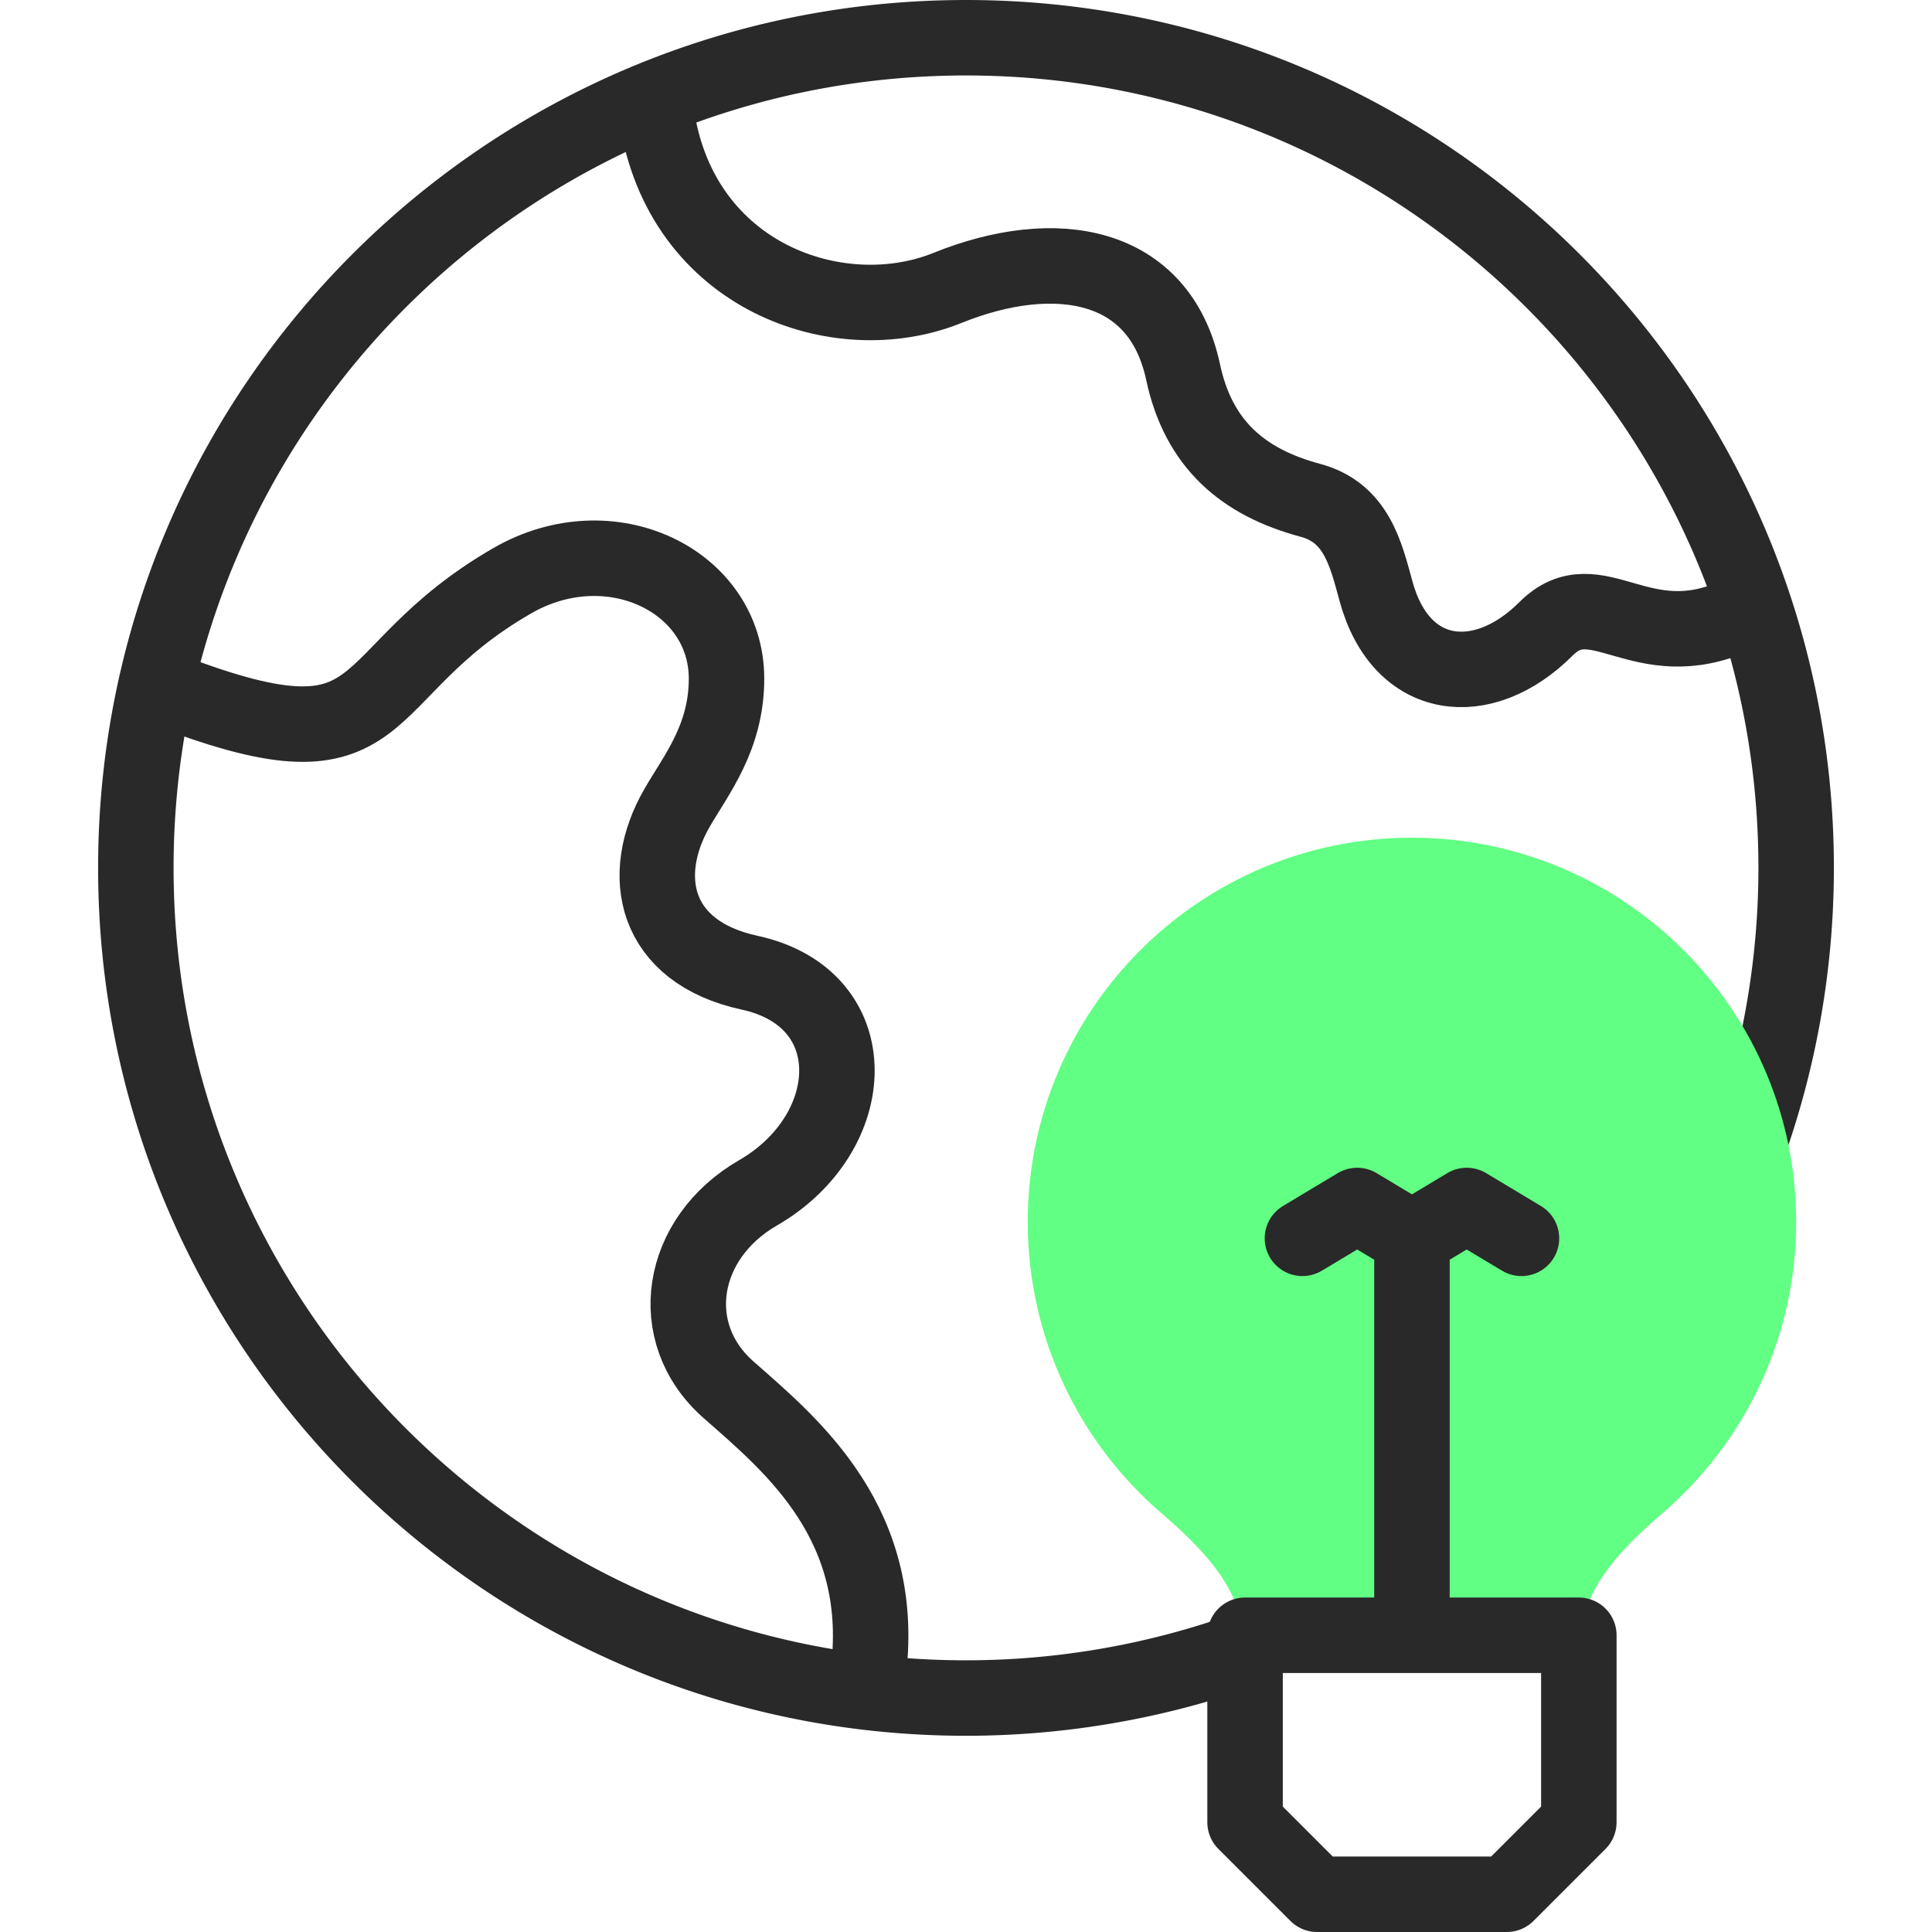
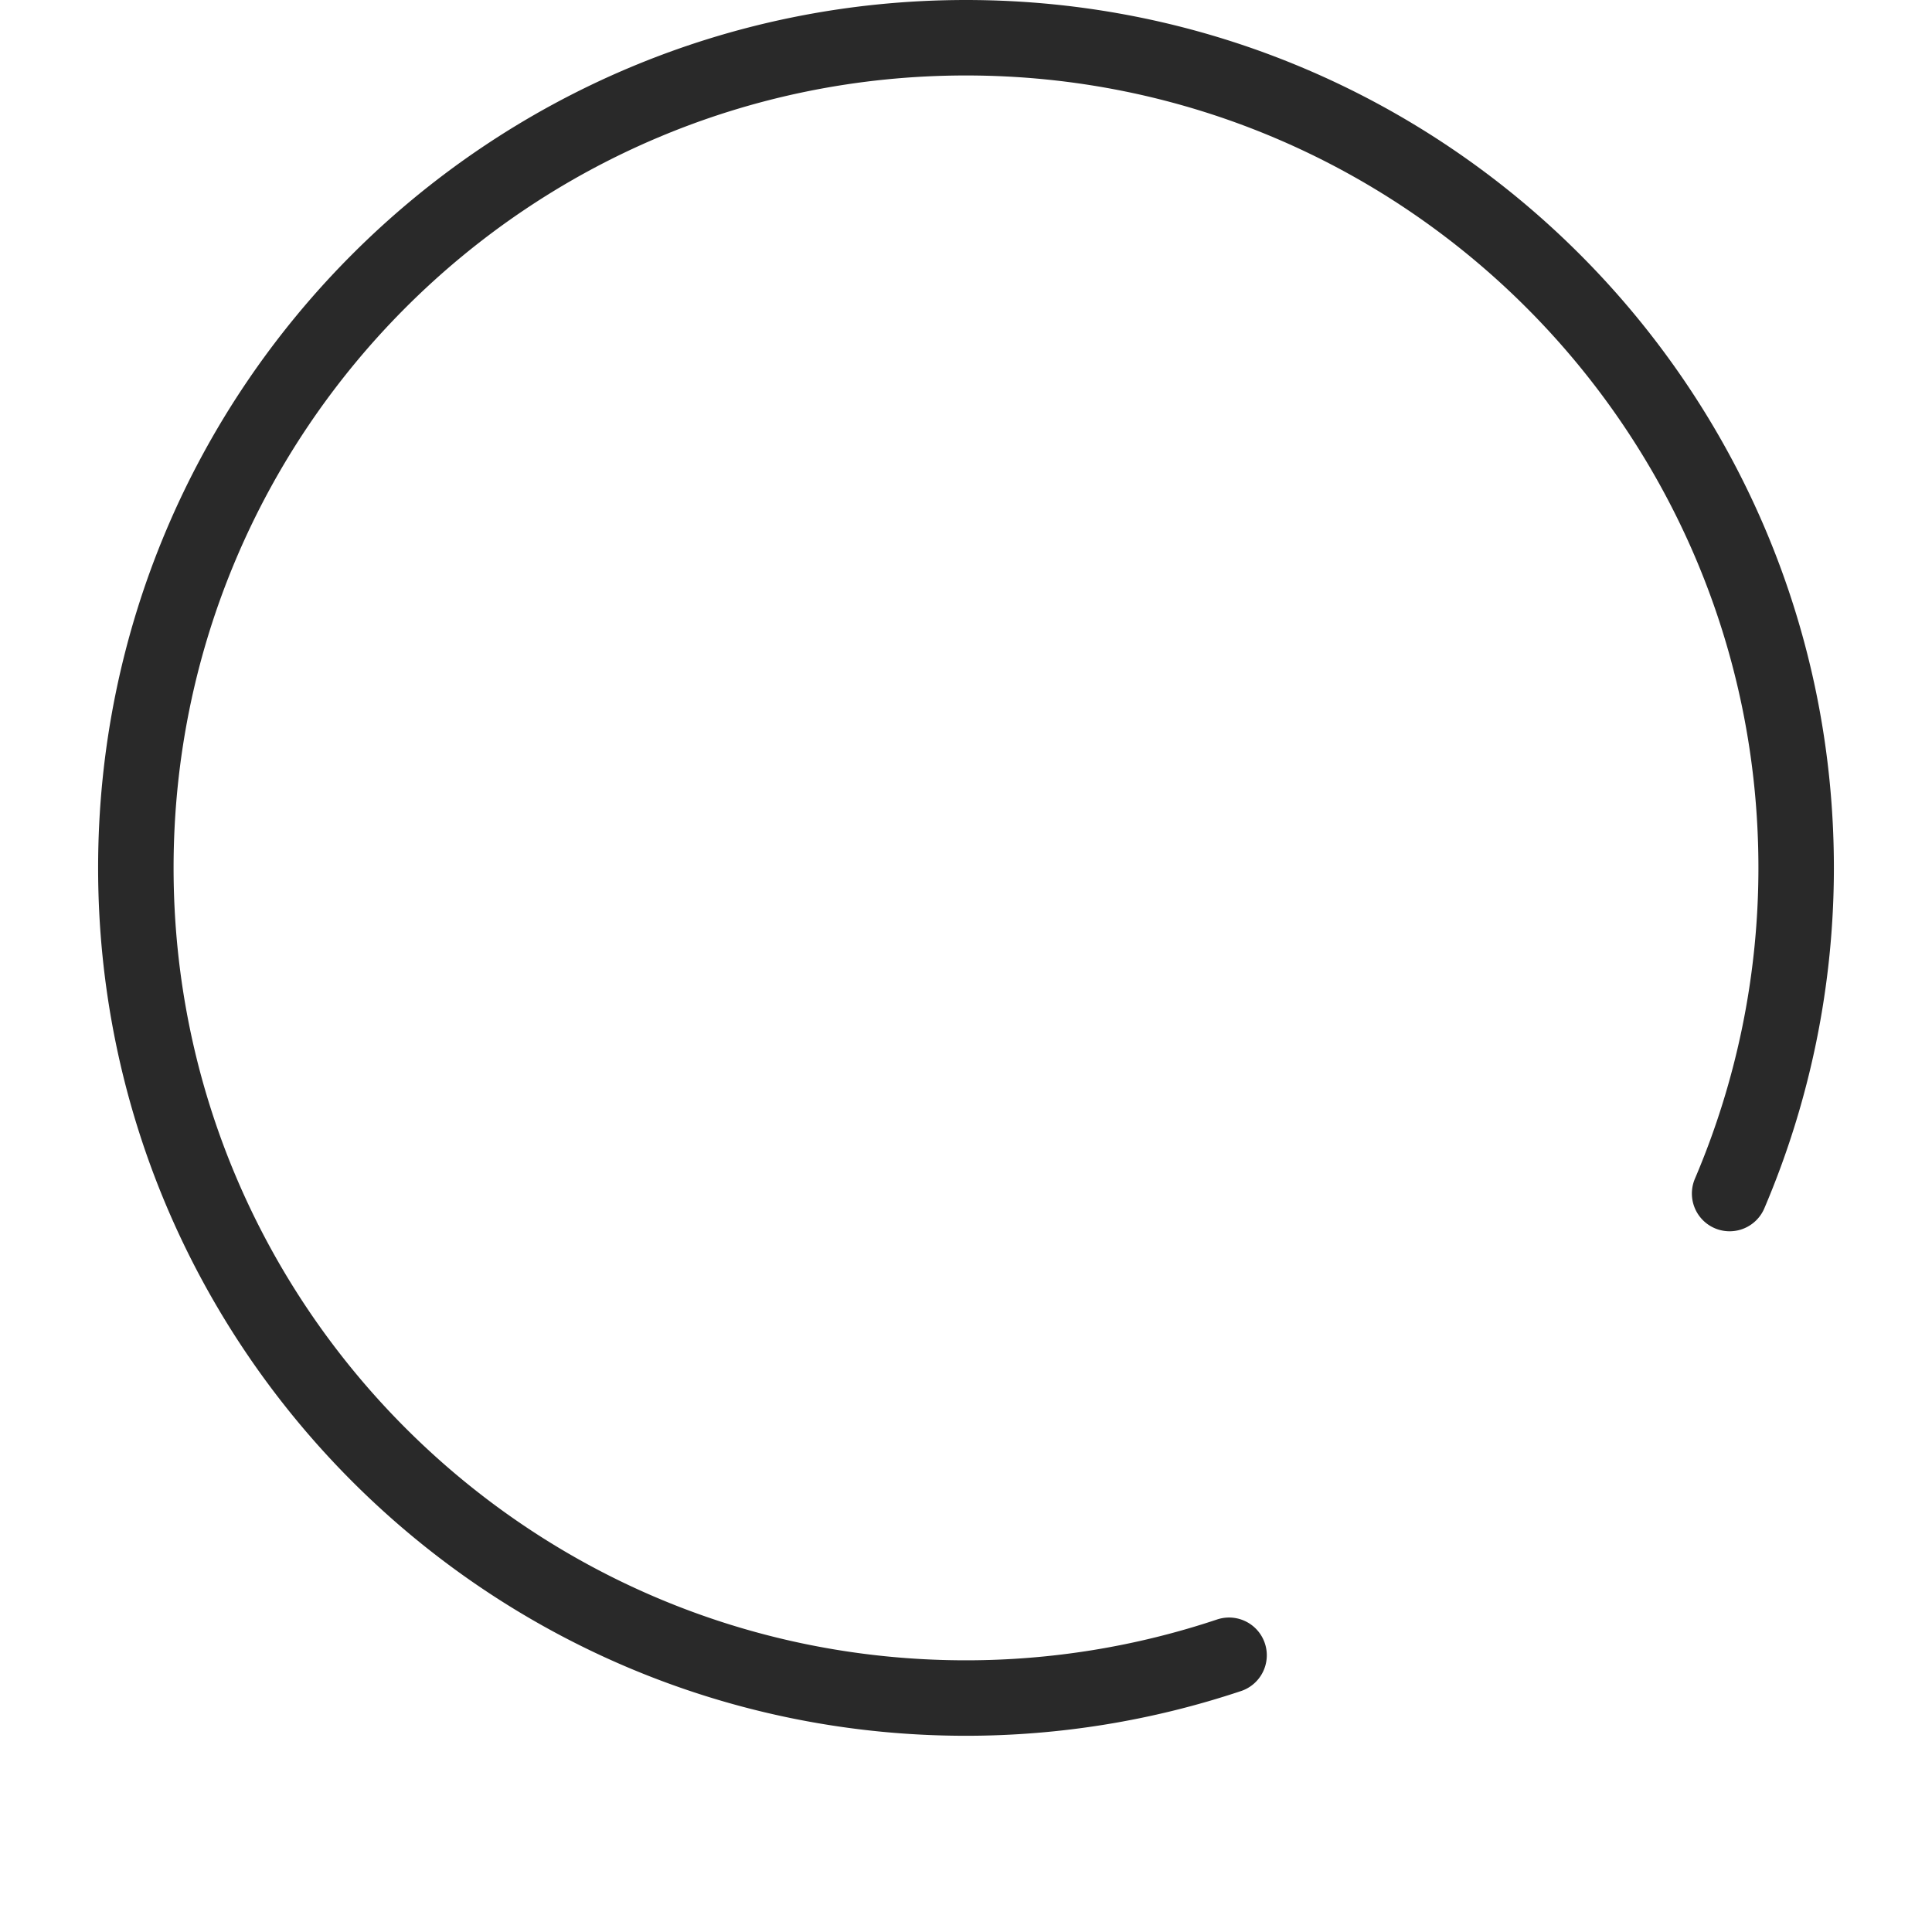
<svg xmlns="http://www.w3.org/2000/svg" width="512" height="512" x="0" y="0" viewBox="0 0 512.002 512.002" style="enable-background:new 0 0 512 512" xml:space="preserve" class="" id="SVG 2">
  <g>
-     <path d="M45.69 183.383c59.815 22.737 46.758-4.482 90.026-29.463 26.063-15.047 56.819.043 56.819 25.93 0 15.606-8.012 25.413-13.094 34.215-10.341 17.912-6.174 38.206 19.186 43.706 31.377 6.804 29.661 42.524 2.238 58.357-20.778 11.996-24.94 37.092-7.773 52.195 16.904 14.871 42.495 35.802 36.844 76.338" style="fill-rule:evenodd;clip-rule:evenodd;stroke-width:20;stroke-linecap:round;stroke-linejoin:round;stroke-miterlimit:22.926;" fill-rule="evenodd" clip-rule="evenodd" fill="none" stroke="#292929" stroke-width="20" stroke-linecap="round" stroke-linejoin="round" stroke-miterlimit="22.926" data-original="#020288" opacity="1" />
    <path d="M325.716 438.663a220.007 220.007 0 0 1-69.715 11.338c-121.503 0-220-98.498-220-220s98.498-220 220-220 220 98.498 220 220c0 29.661-5.998 59.016-17.633 86.3" style="fill-rule:evenodd;clip-rule:evenodd;stroke-width:20;stroke-linecap:round;stroke-linejoin:round;stroke-miterlimit:22.926;" fill-rule="evenodd" clip-rule="evenodd" fill="none" stroke="#292929" stroke-width="20" stroke-linecap="round" stroke-linejoin="round" stroke-miterlimit="22.926" data-original="#020288" opacity="1" />
-     <path d="M460.246 163.037c-25.504 11.642-37.155-9.773-50.573 3.646-16.641 16.64-38.379 14.37-45.02-10.021-2.708-9.947-5.218-20.813-17.406-24.078-17.735-4.752-29.613-14.777-33.707-33.956-6.238-29.234-33.906-33.856-62.506-22.306s-70.4-2.75-77-45.65" style="fill-rule:evenodd;clip-rule:evenodd;stroke-width:20;stroke-linecap:round;stroke-linejoin:round;stroke-miterlimit:22.926;" fill-rule="evenodd" clip-rule="evenodd" fill="none" stroke="#292929" stroke-width="20" stroke-linecap="round" stroke-linejoin="round" stroke-miterlimit="22.926" data-original="#020288" opacity="1" />
-     <path d="M374.183 222.002c-56.232 0-101.818 45.586-101.818 101.818 0 30.921 13.783 58.622 35.541 77.295 13.387 11.489 20.277 20.526 21.747 32.251h89.06c1.47-11.725 8.361-20.761 21.747-32.251 21.757-18.673 35.541-46.374 35.541-77.295 0-56.232-45.586-101.818-101.818-101.818z" style="fill-rule:evenodd;clip-rule:evenodd;" fill="#61ff83" data-original="#fff69b" class="" opacity="1" />
-     <path d="M418.41 433.365v49.546l-19.091 19.091h-50.273l-19.091-19.091v-49.546h88.455zM345.158 328.174l14.513-8.708 14.512 8.708 14.513-8.708 14.512 8.708M374.183 328.174v100.438" style="fill-rule:evenodd;clip-rule:evenodd;stroke-width:20;stroke-linecap:round;stroke-linejoin:round;stroke-miterlimit:22.926;" fill-rule="evenodd" clip-rule="evenodd" fill="none" stroke="#292929" stroke-width="20" stroke-linecap="round" stroke-linejoin="round" stroke-miterlimit="22.926" data-original="#020288" opacity="1" />
  </g>
</svg>